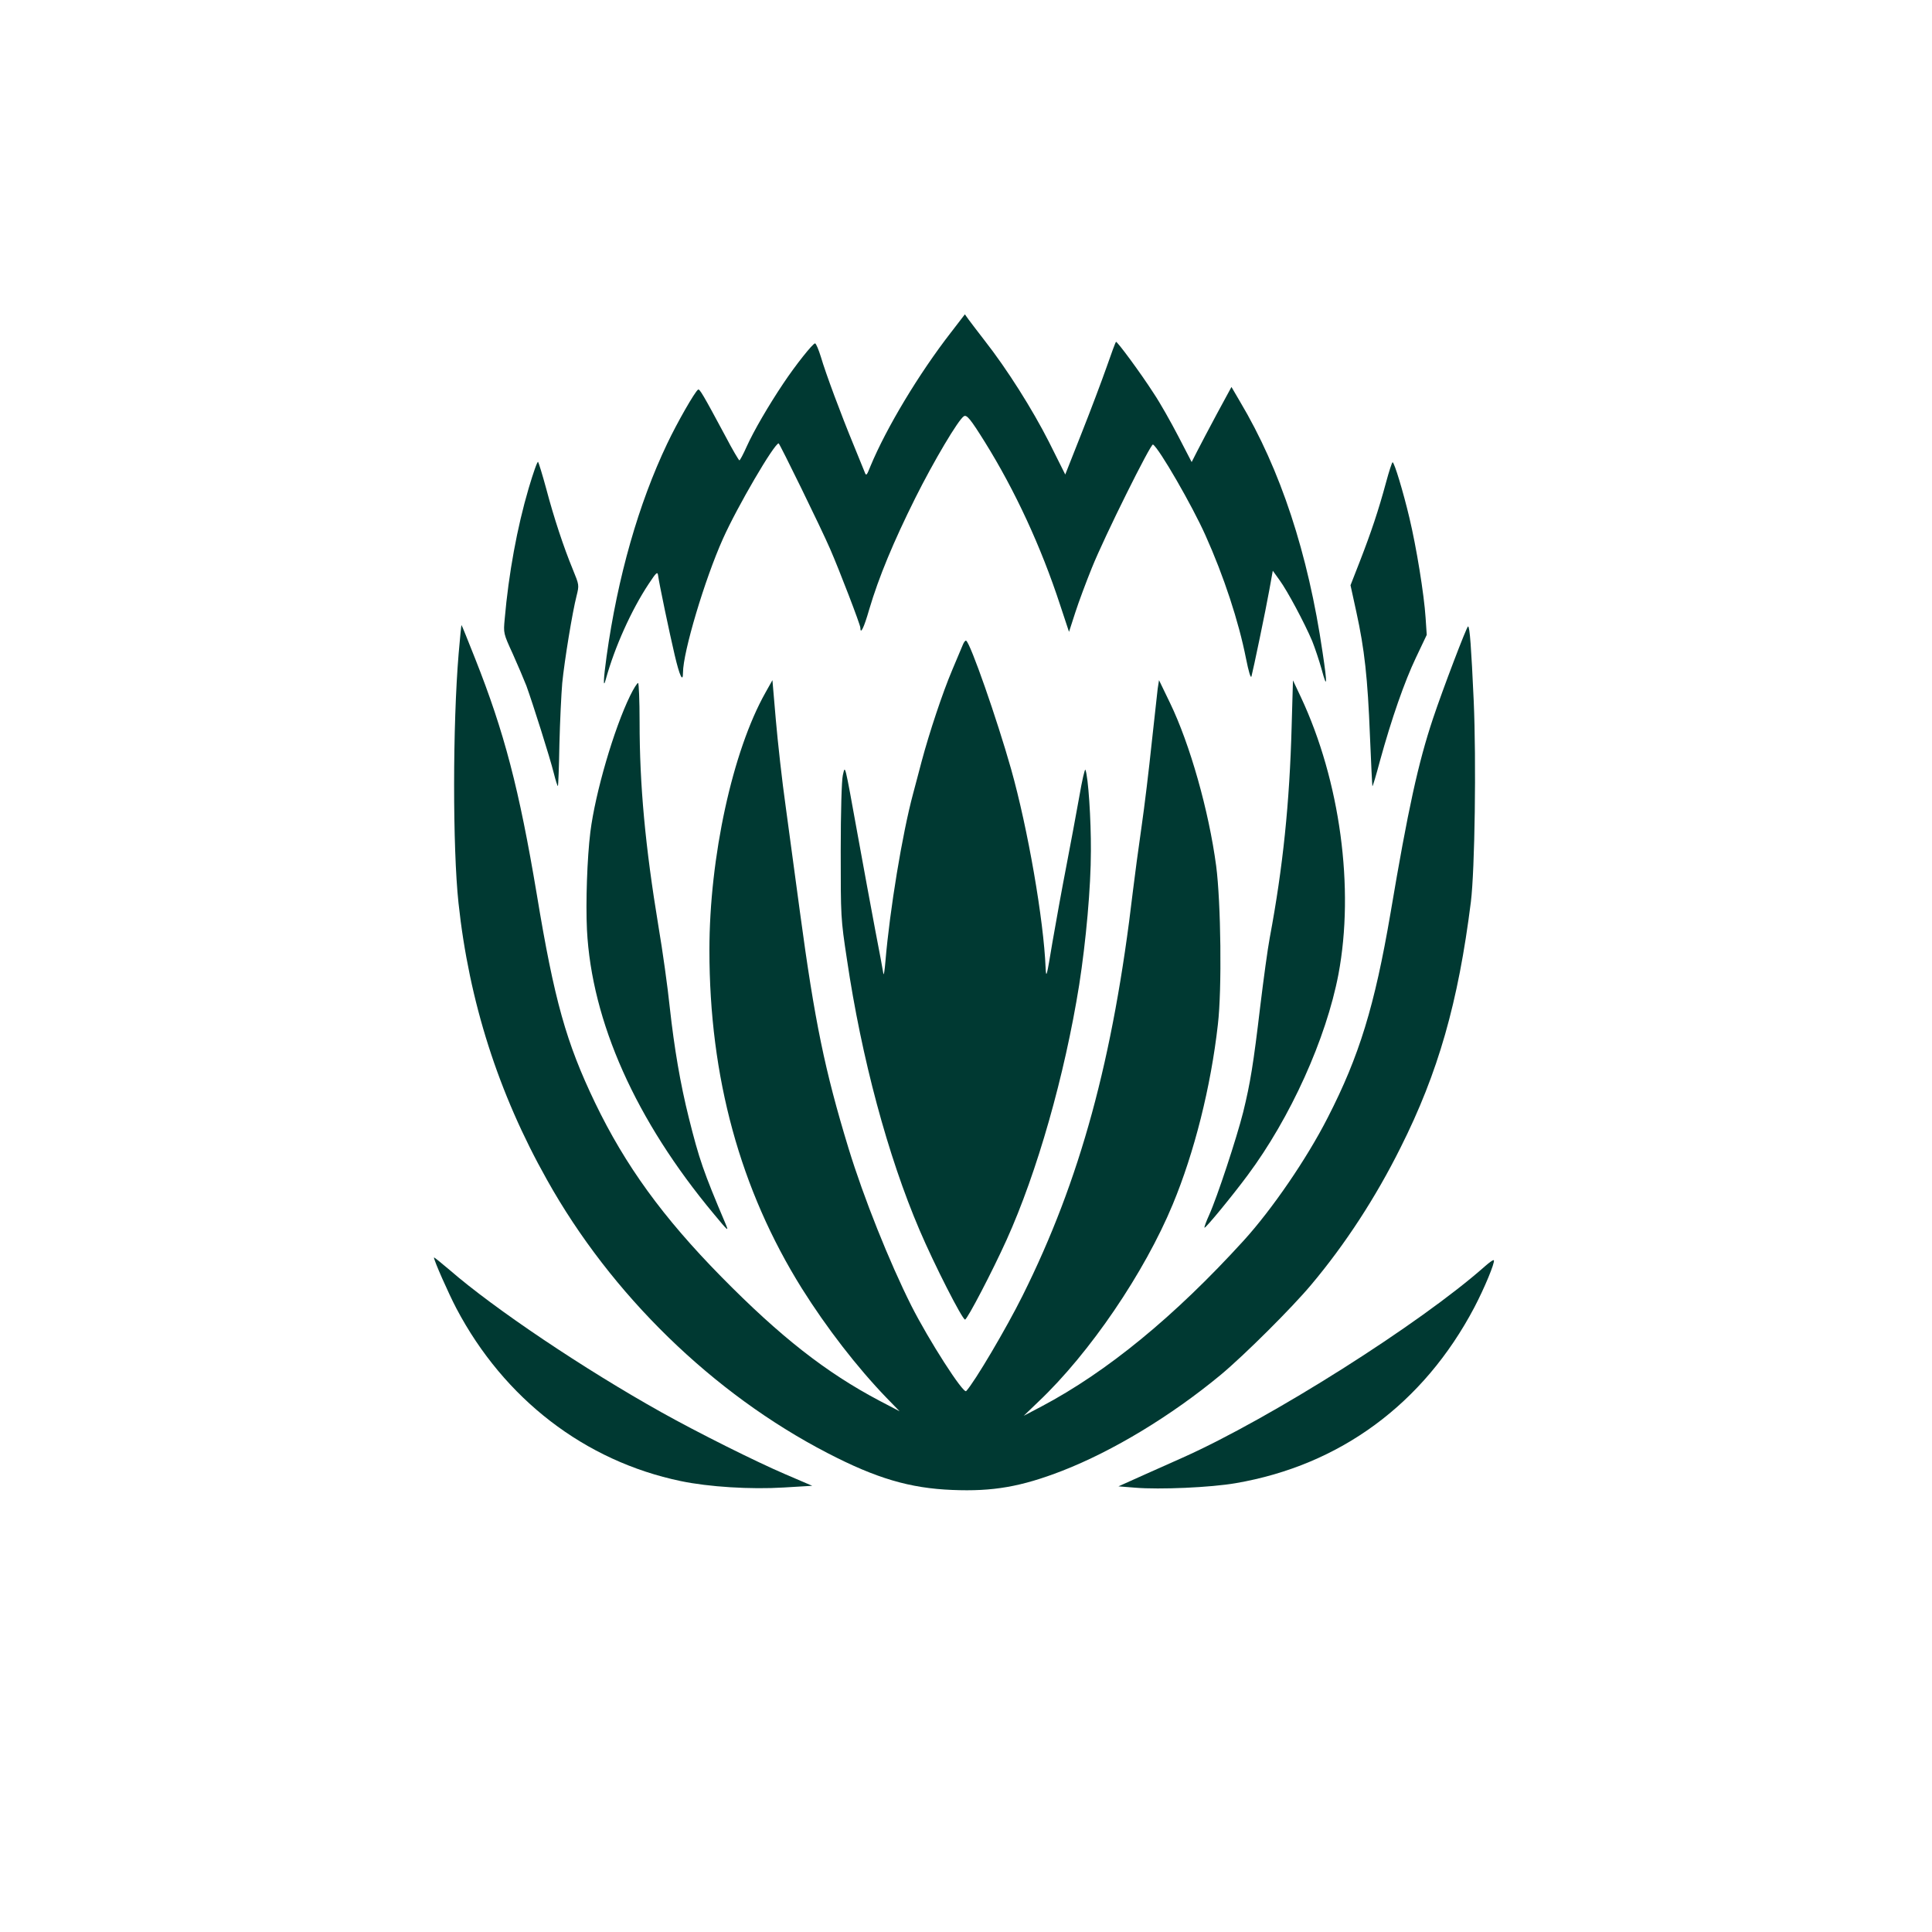
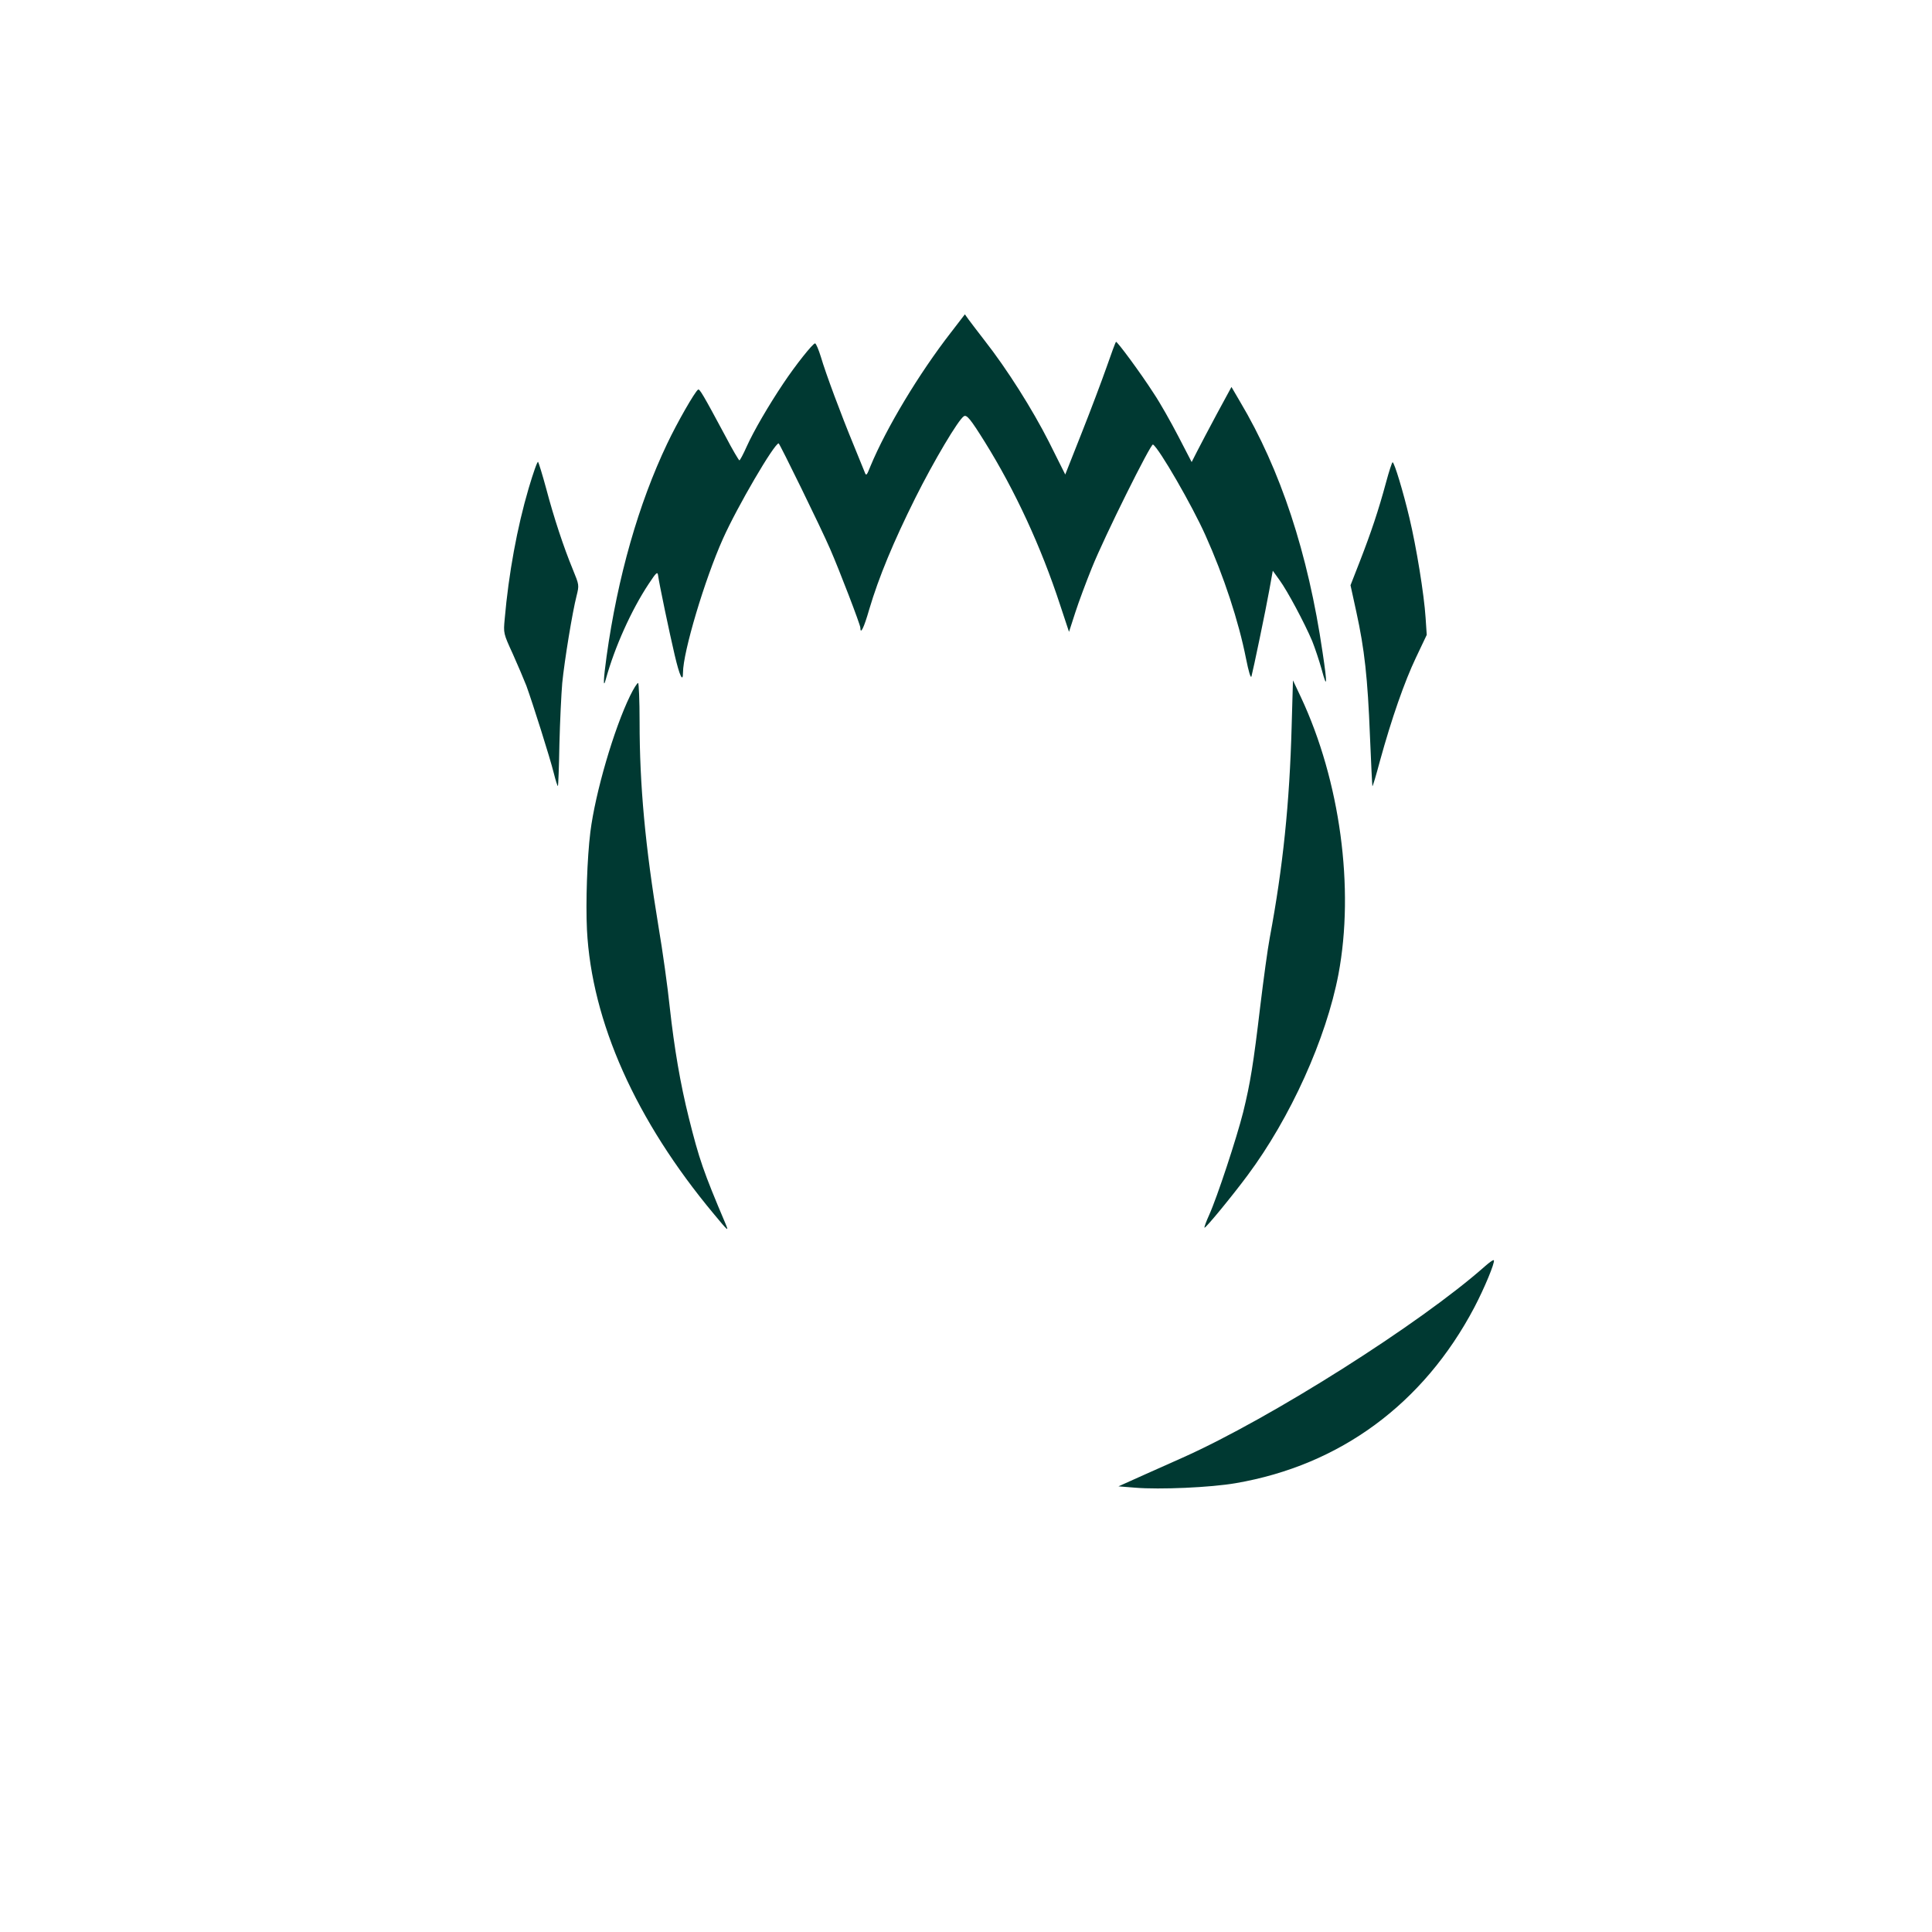
<svg xmlns="http://www.w3.org/2000/svg" version="1.0" width="1024pt" height="1024pt" viewBox="0 0 1024 1024" preserveAspectRatio="xMidYMid meet">
  <g transform="translate(0,1024) scale(0.1,-0.1)" fill="#003932" stroke="none">
    <path d="M5041 8479 c-171 -220 -343 -507 -427 -709 -21 -53 -23 -54 -32 -30 -6 14 -31 77 -57 140 -67 162 -149 382 -174 468 -12 39 -26 72 -31 72 -12 0 -104 -116 -168 -212 -79 -118 -157 -252 -194 -334 -18 -41 -36 -74 -39 -74 -3 0 -37 57 -74 128 -119 222 -137 252 -145 247 -17 -11 -111 -175 -164 -287 -151 -317 -262 -704 -321 -1127 -17 -122 -19 -177 -4 -121 47 170 135 366 227 505 41 62 47 67 50 45 6 -45 60 -303 88 -422 26 -111 44 -149 44 -93 0 108 115 494 212 710 76 170 272 505 295 505 5 0 225 -449 273 -560 48 -110 160 -401 160 -417 0 -39 19 -1 47 97 51 172 128 357 244 590 98 196 229 417 258 434 15 9 35 -15 111 -137 160 -257 298 -555 399 -864 l47 -142 33 102 c18 56 58 163 88 237 67 167 313 661 324 654 32 -19 209 -326 278 -481 98 -218 176 -456 215 -653 14 -70 25 -107 29 -95 9 33 76 353 95 460 l18 100 36 -50 c41 -56 132 -226 173 -323 14 -35 37 -103 50 -150 29 -108 31 -82 5 90 -77 526 -223 969 -438 1330 l-45 77 -77 -142 c-42 -78 -89 -168 -105 -199 l-29 -57 -71 137 c-39 75 -97 178 -130 227 -70 109 -195 278 -200 273 -3 -2 -25 -62 -50 -134 -25 -71 -84 -228 -132 -349 l-87 -220 -87 174 c-88 173 -221 384 -341 537 -35 45 -72 94 -84 110 l-20 28 -73 -95z" />
    <path d="M2802 7652 c-61 -207 -106 -452 -127 -693 -7 -75 -7 -76 43 -185 27 -60 59 -136 72 -169 33 -91 125 -381 145 -462 10 -40 20 -71 22 -69 2 2 6 102 8 222 3 120 10 266 15 324 12 120 54 377 76 462 14 57 14 57 -20 140 -49 119 -100 273 -141 428 -20 74 -40 138 -43 142 -4 4 -26 -59 -50 -140z" />
    <path d="M7346 7682 c-40 -148 -79 -264 -138 -416 l-50 -128 31 -142 c43 -196 60 -349 72 -656 6 -146 12 -266 13 -267 2 -2 20 59 40 134 62 225 130 420 191 548 l57 120 -6 90 c-8 125 -49 376 -86 531 -33 139 -80 294 -89 294 -3 0 -19 -48 -35 -108z" />
-     <path d="M2431 6777 c-32 -381 -32 -1031 -1 -1322 56 -523 211 -1009 469 -1468 340 -609 880 -1134 1486 -1448 260 -135 438 -187 662 -196 216 -9 365 17 582 101 270 105 579 292 841 509 125 104 379 357 480 478 180 214 342 463 473 726 200 398 306 770 373 1303 21 171 29 747 15 1065 -13 284 -21 395 -30 395 -7 0 -135 -336 -186 -489 -78 -234 -132 -479 -225 -1031 -84 -491 -165 -757 -333 -1084 -111 -218 -295 -486 -445 -651 -367 -403 -725 -696 -1071 -879 l-95 -50 77 74 c273 258 563 685 713 1047 114 274 202 623 239 953 22 185 16 648 -9 840 -39 293 -139 646 -245 865 l-58 120 -7 -45 c-3 -25 -17 -155 -32 -290 -14 -135 -38 -335 -54 -445 -16 -110 -36 -261 -45 -335 -105 -896 -280 -1535 -585 -2147 -86 -173 -255 -459 -299 -506 -15 -16 -198 269 -291 453 -116 231 -253 573 -333 835 -125 410 -179 671 -257 1250 -22 165 -56 415 -75 555 -20 140 -43 350 -53 465 l-18 210 -37 -66 c-174 -309 -297 -872 -297 -1365 0 -674 163 -1269 490 -1793 132 -210 292 -417 448 -579 l70 -72 -107 56 c-284 150 -525 339 -837 656 -311 316 -510 591 -670 923 -153 319 -216 542 -309 1105 -94 561 -172 859 -327 1250 -38 96 -70 176 -72 177 -1 2 -8 -66 -15 -150z" />
-     <path d="M5103 6822 c-6 -15 -32 -75 -56 -133 -51 -120 -122 -334 -162 -484 -14 -55 -35 -131 -45 -170 -58 -215 -124 -618 -147 -890 -4 -49 -9 -79 -11 -65 -2 14 -21 117 -43 230 -21 113 -64 342 -94 510 -70 386 -65 366 -78 310 -6 -26 -11 -195 -11 -400 0 -350 0 -358 33 -575 77 -522 217 -1043 385 -1435 78 -183 227 -475 241 -474 12 1 145 256 220 422 162 358 308 871 385 1352 36 231 62 518 62 710 1 168 -14 392 -29 430 -3 8 -18 -57 -33 -145 -16 -88 -46 -252 -68 -365 -22 -113 -55 -295 -74 -405 -30 -182 -33 -194 -36 -135 -10 253 -94 738 -183 1054 -75 265 -215 666 -238 680 -4 3 -12 -7 -18 -22z" />
    <path d="M6846 6390 c-11 -407 -46 -746 -116 -1120 -11 -58 -33 -220 -50 -360 -37 -312 -53 -410 -91 -565 -35 -139 -138 -451 -180 -544 -16 -35 -27 -66 -25 -68 5 -5 148 169 228 277 228 306 417 725 482 1066 86 456 9 1025 -199 1469 l-42 89 -7 -244z" />
    <path d="M3340 6553 c-86 -176 -185 -515 -211 -723 -17 -138 -25 -373 -18 -518 25 -487 259 -1011 673 -1507 77 -93 80 -95 61 -50 -117 276 -139 340 -194 560 -45 180 -77 368 -101 585 -11 107 -38 301 -60 430 -70 424 -100 747 -100 1083 0 114 -4 207 -8 207 -5 0 -24 -30 -42 -67z" />
-     <path d="M2300 3575 c0 -16 77 -190 119 -270 253 -480 681 -809 1189 -915 148 -31 371 -45 547 -34 l150 9 -140 60 c-159 68 -467 222 -660 330 -408 228 -885 548 -1122 754 -46 39 -83 69 -83 66z" />
    <path d="M7870 3528 c-343 -304 -1133 -804 -1600 -1013 -36 -16 -127 -57 -204 -91 l-138 -62 88 -7 c130 -11 402 1 534 24 553 95 995 421 1264 931 55 105 109 236 104 250 -2 5 -23 -10 -48 -32z" />
  </g>
</svg>